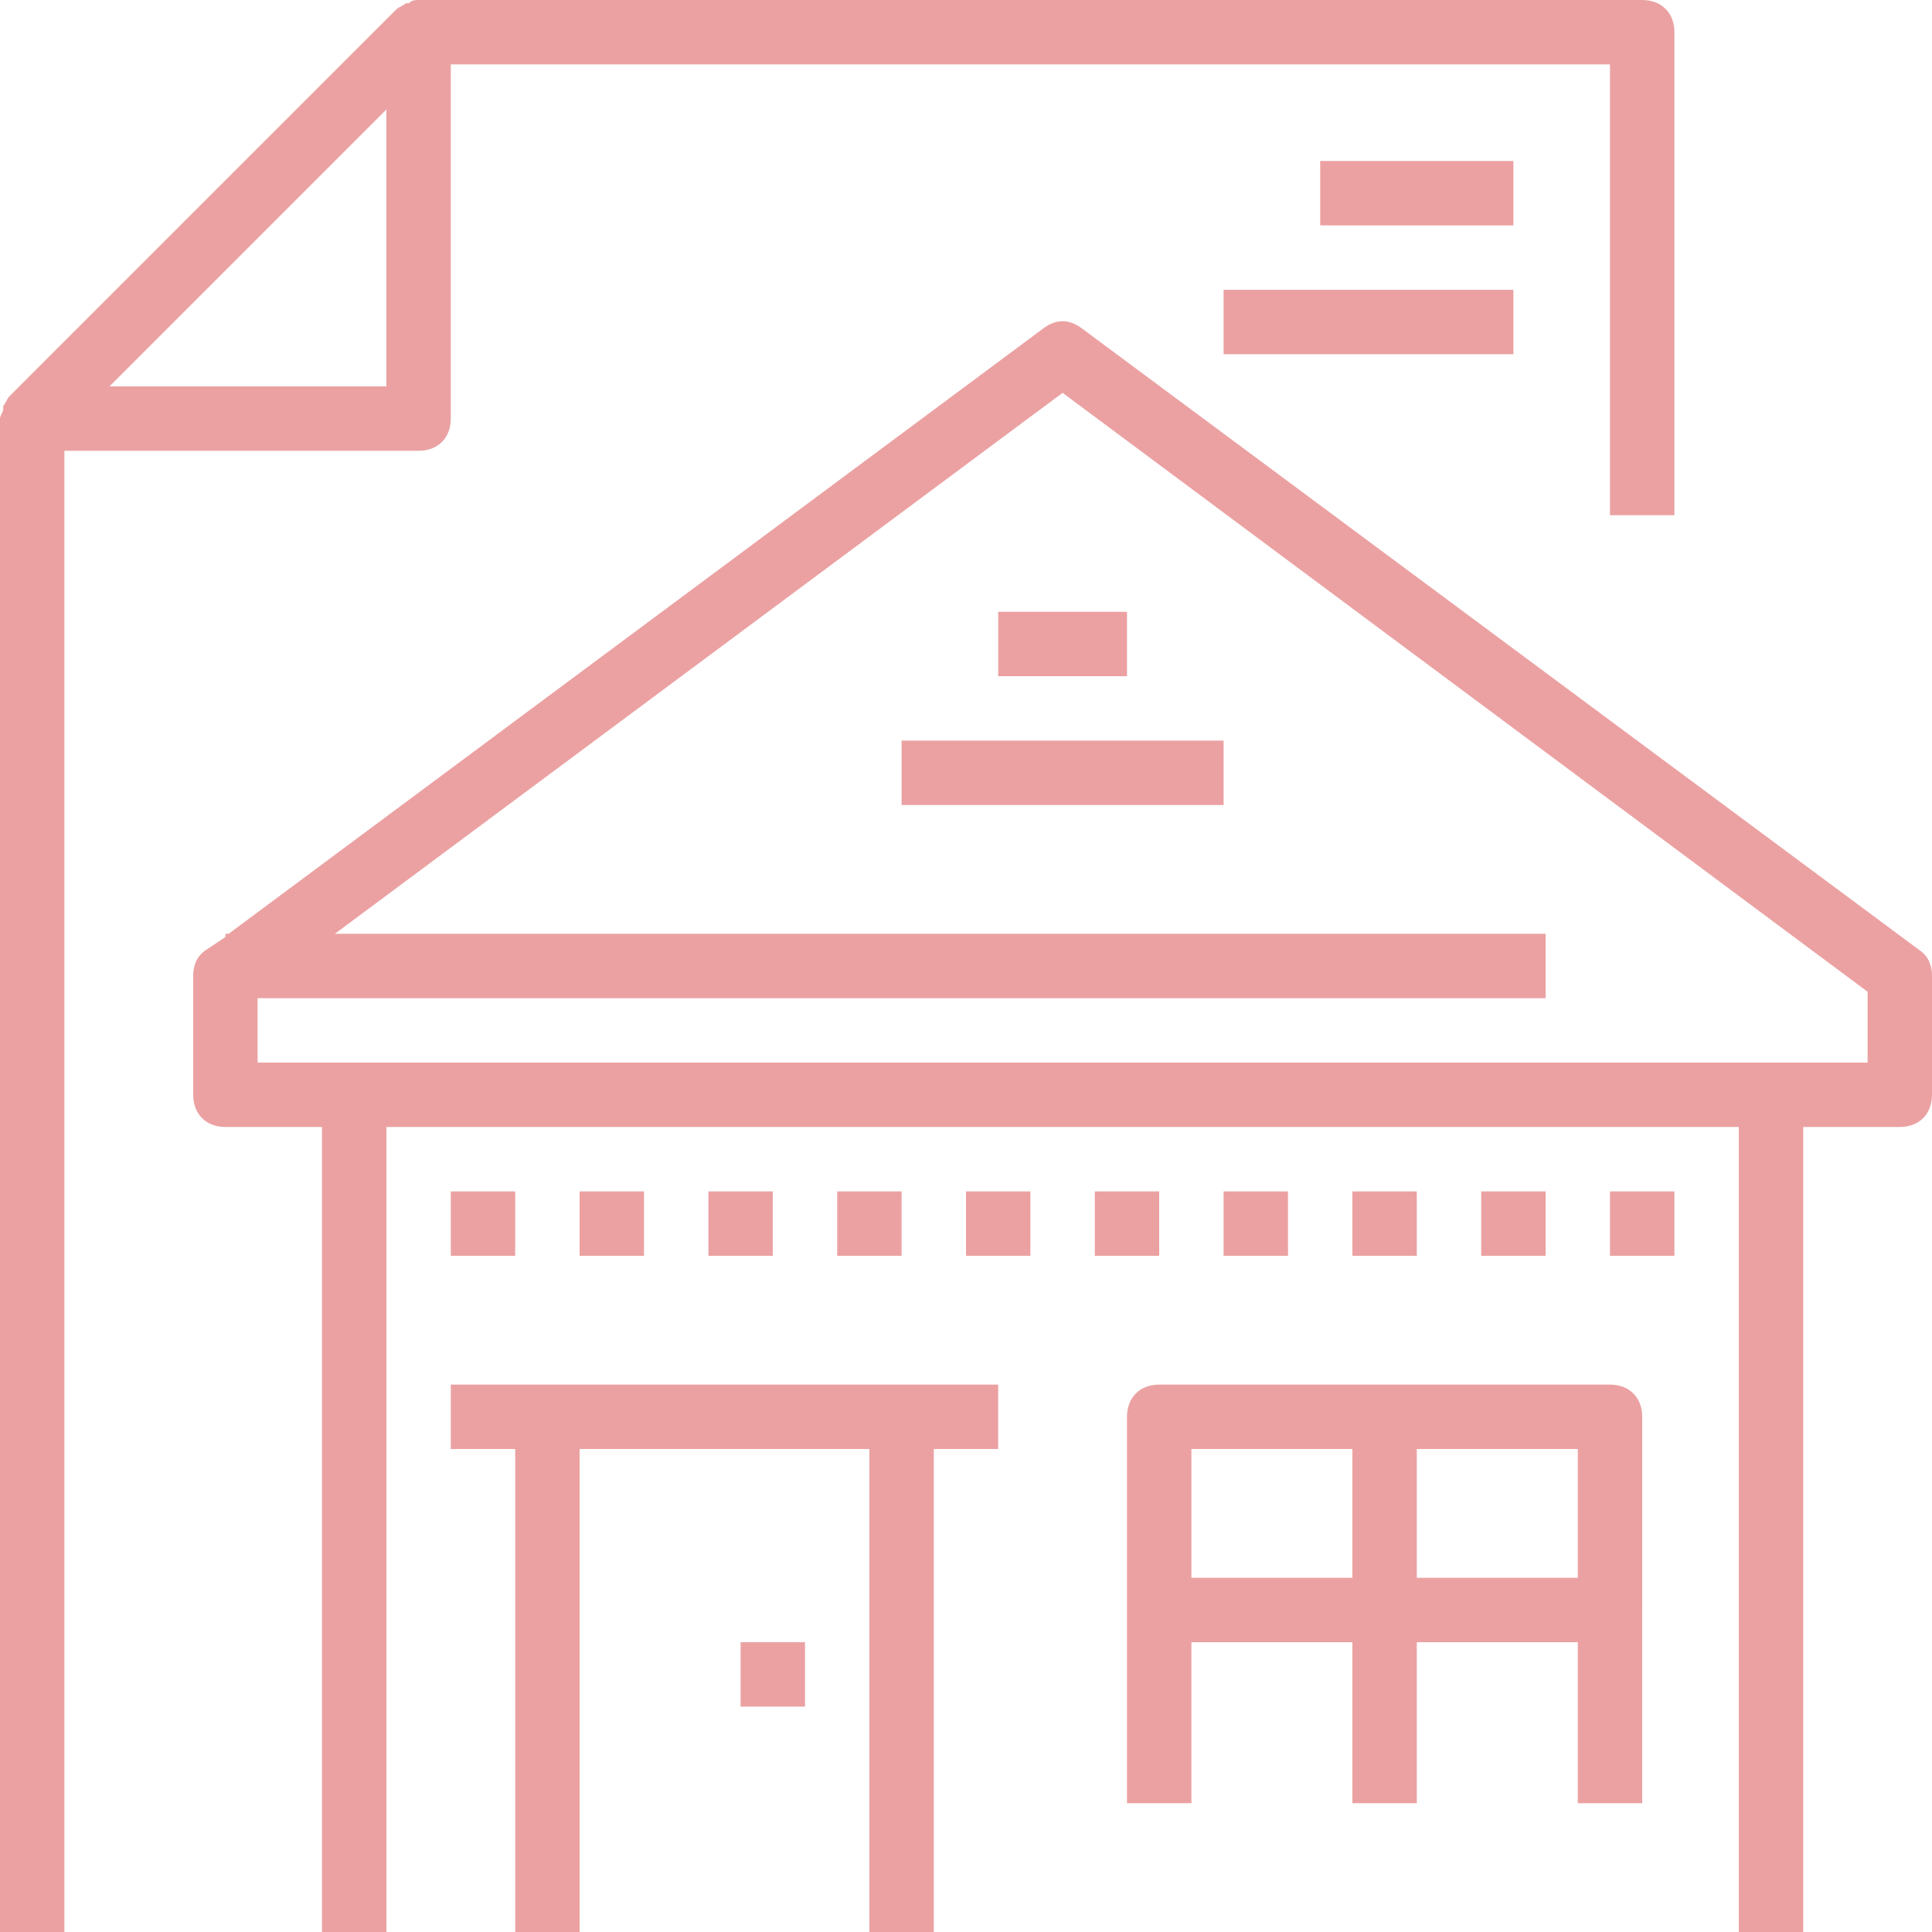
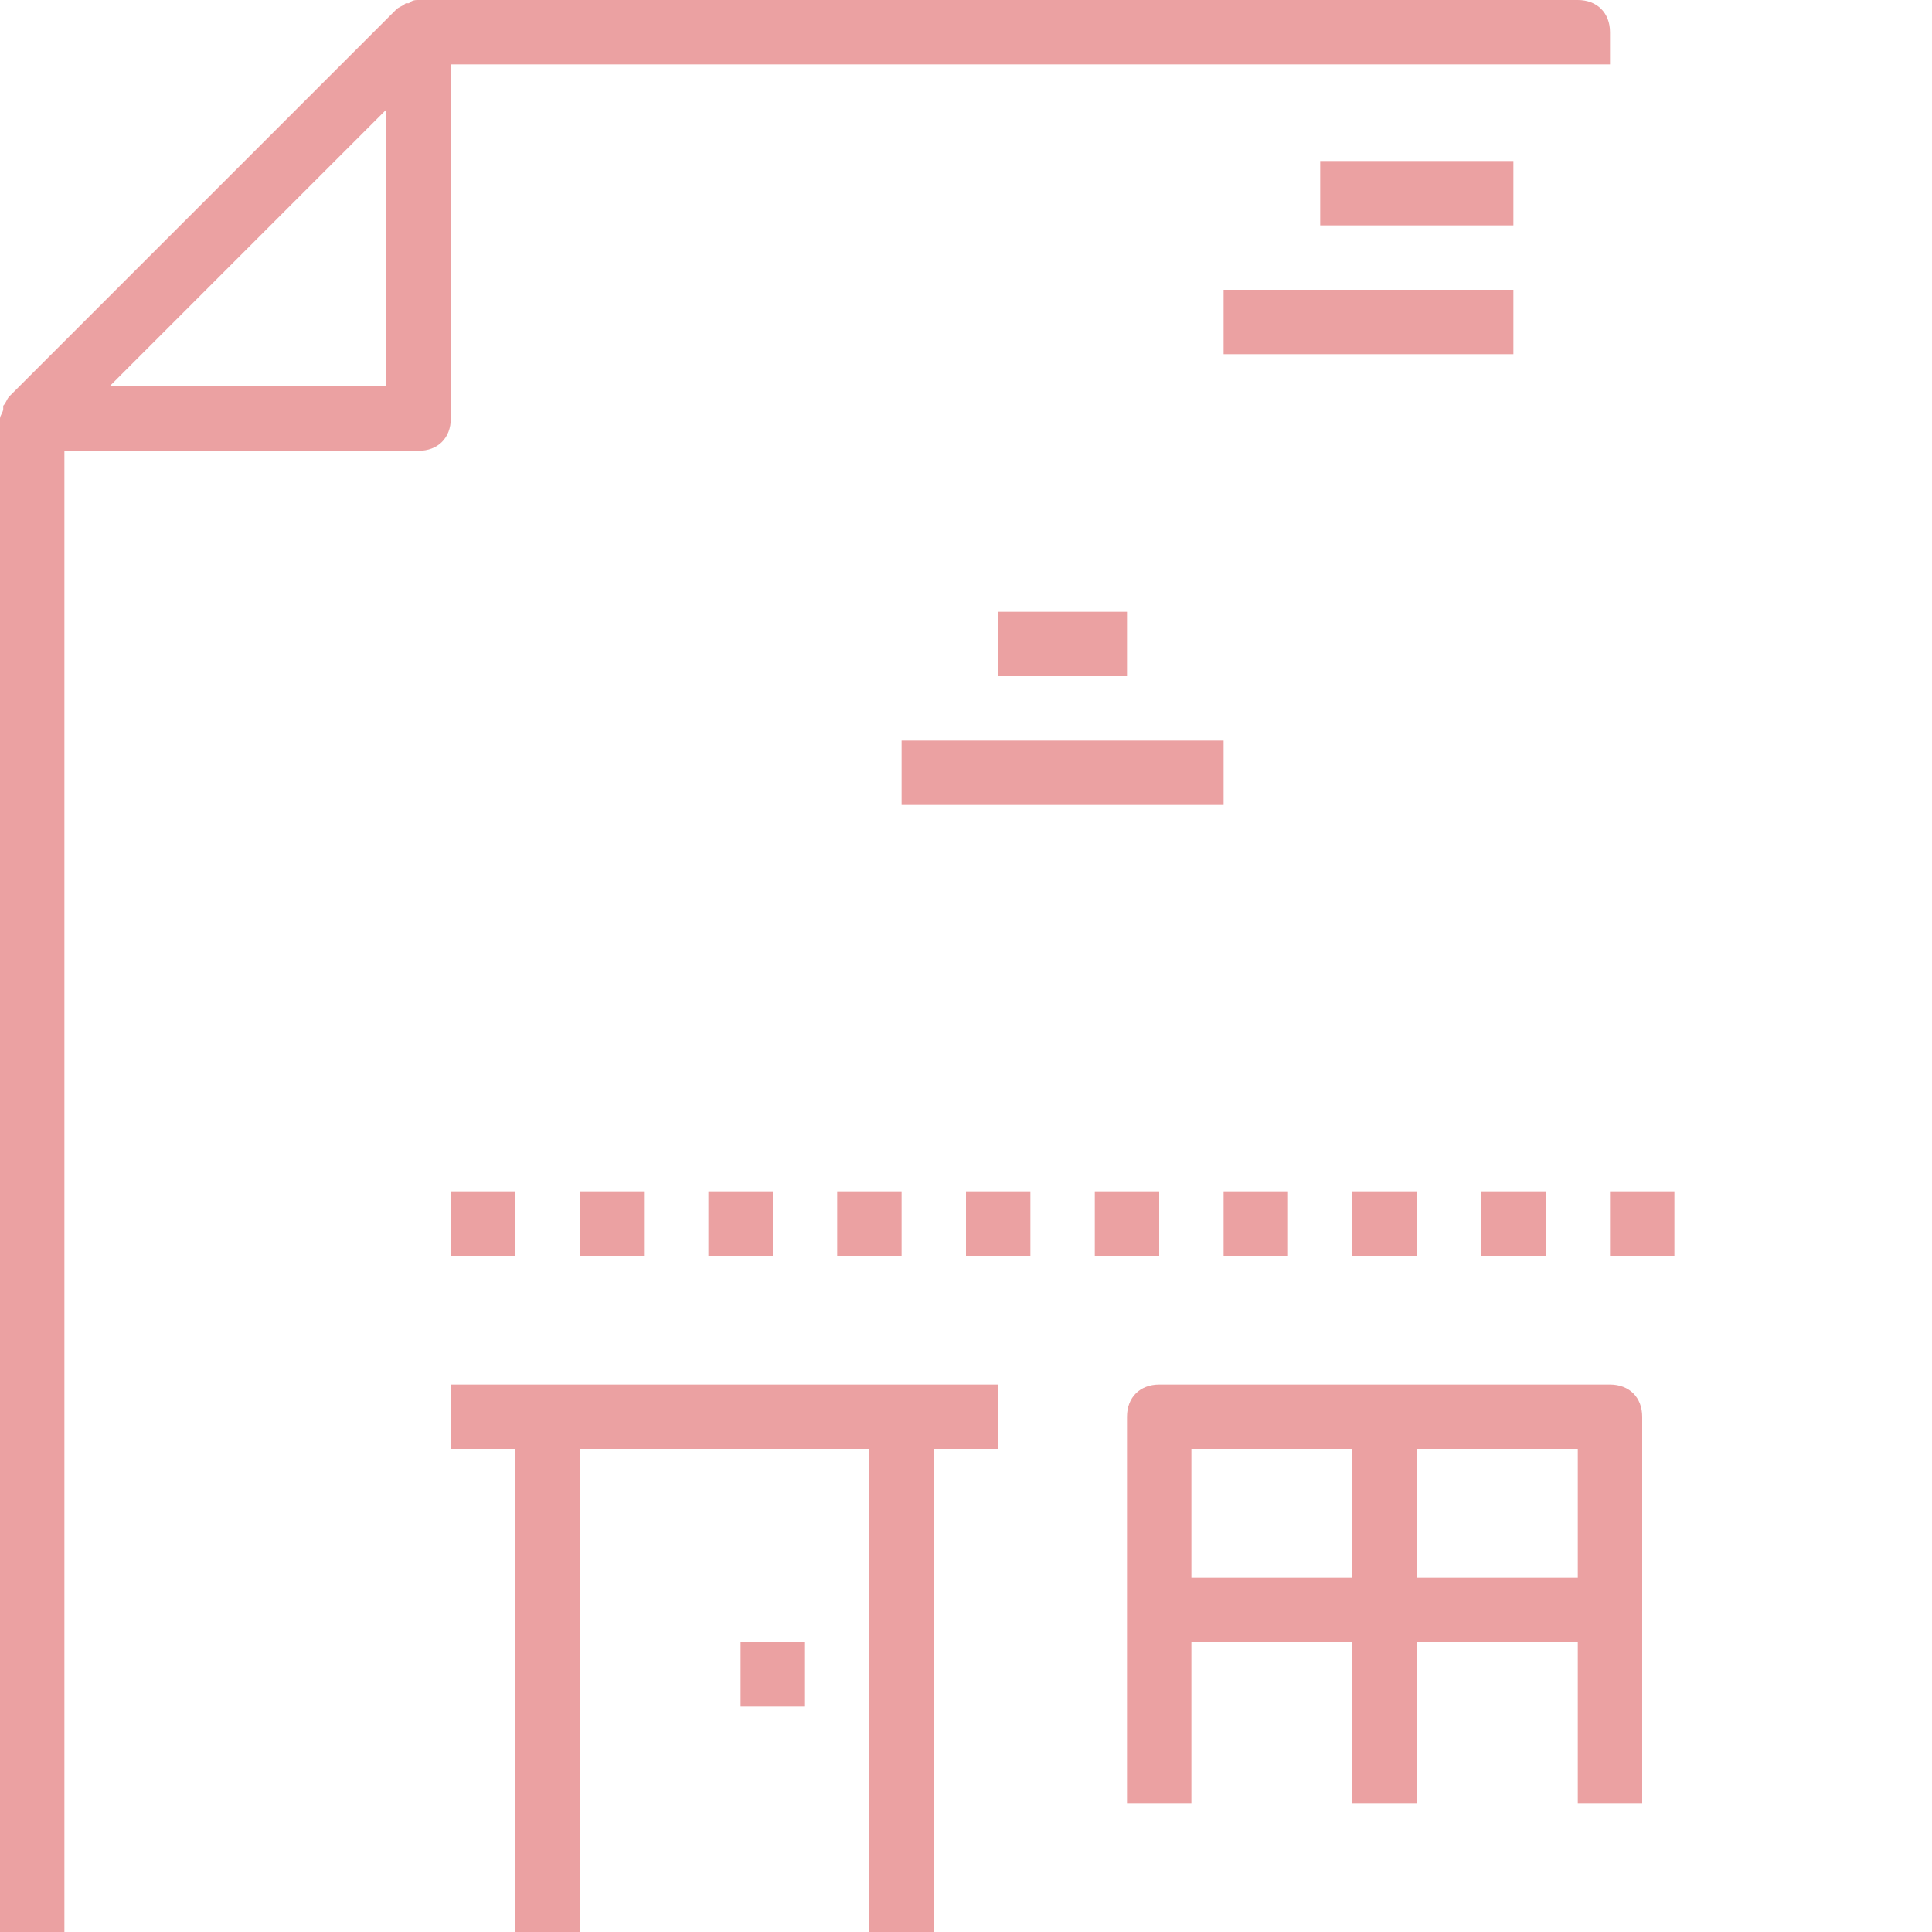
<svg xmlns="http://www.w3.org/2000/svg" fill="#EBA1A2" id="Capa_1" viewBox="0 0 60 60" xml:space="preserve" width="800px" height="800px">
  <g id="SVGRepo_bgCarrier" stroke-width="0" />
  <g id="SVGRepo_tracerCarrier" stroke-linecap="round" stroke-linejoin="round" />
  <g id="SVGRepo_iconCarrier">
    <g>
      <g>
-         <path d="M13,14c0.6,0,1-0.4,1-1V2h36v14h2V1c0-0.6-0.4-1-1-1H13l0,0c-0.1,0-0.2,0-0.3,0.1h-0.1c-0.1,0.1-0.2,0.1-0.3,0.2l0,0 l-12,12l0,0c-0.1,0.1-0.1,0.2-0.2,0.3v0.1C0.1,12.8,0,12.9,0,13l0,0v47h2V14L13,14L13,14z M3.4,12l4.3-4.3L12,3.4V12H3.4z" />
-         <path d="M59.6,29.5l-26-19.3c-0.4-0.3-0.8-0.3-1.2,0L7.1,29H7v0.1l-0.6,0.4C6.1,29.7,6,30,6,30.3V34c0,0.6,0.4,1,1,1h3v25h2V35h42 v25h2V35h3c0.6,0,1-0.4,1-1v-3.7C60,30,59.9,29.7,59.6,29.5z M58,33h-3H11H8v-2h40v-2H10.4L33,12.2l25,18.6V33z" />
+         <path d="M13,14c0.6,0,1-0.4,1-1V2h36v14V1c0-0.6-0.4-1-1-1H13l0,0c-0.1,0-0.2,0-0.3,0.1h-0.1c-0.1,0.1-0.2,0.1-0.3,0.2l0,0 l-12,12l0,0c-0.1,0.1-0.1,0.2-0.2,0.3v0.1C0.1,12.8,0,12.9,0,13l0,0v47h2V14L13,14L13,14z M3.4,12l4.3-4.3L12,3.4V12H3.4z" />
        <rect x="31" y="19" width="4" height="2" />
        <rect x="28" y="23" width="10" height="2" />
        <rect x="14" y="37" width="2" height="2" />
        <rect x="18" y="37" width="2" height="2" />
        <rect x="22" y="37" width="2" height="2" />
        <rect x="26" y="37" width="2" height="2" />
        <rect x="30" y="37" width="2" height="2" />
        <rect x="34" y="37" width="2" height="2" />
        <rect x="38" y="37" width="2" height="2" />
        <rect x="42" y="37" width="2" height="2" />
        <rect x="46" y="37" width="2" height="2" />
        <rect x="50" y="37" width="2" height="2" />
        <polygon points="17,43 14,43 14,45 16,45 16,60 18,60 18,45 27,45 27,60 29,60 29,45 31,45 31,43 28,43 " />
        <rect x="23" y="51" width="2" height="2" />
        <path d="M50,43H36c-0.6,0-1,0.4-1,1v12h2v-5h5v5h2v-5h5v5h2V44C51,43.4,50.6,43,50,43z M37,49v-4h5v4H37z M44,49v-4h5v4H44z" />
        <rect x="41" y="5" width="6" height="2" />
        <rect x="38" y="9" width="9" height="2" />
      </g>
    </g>
  </g>
</svg>